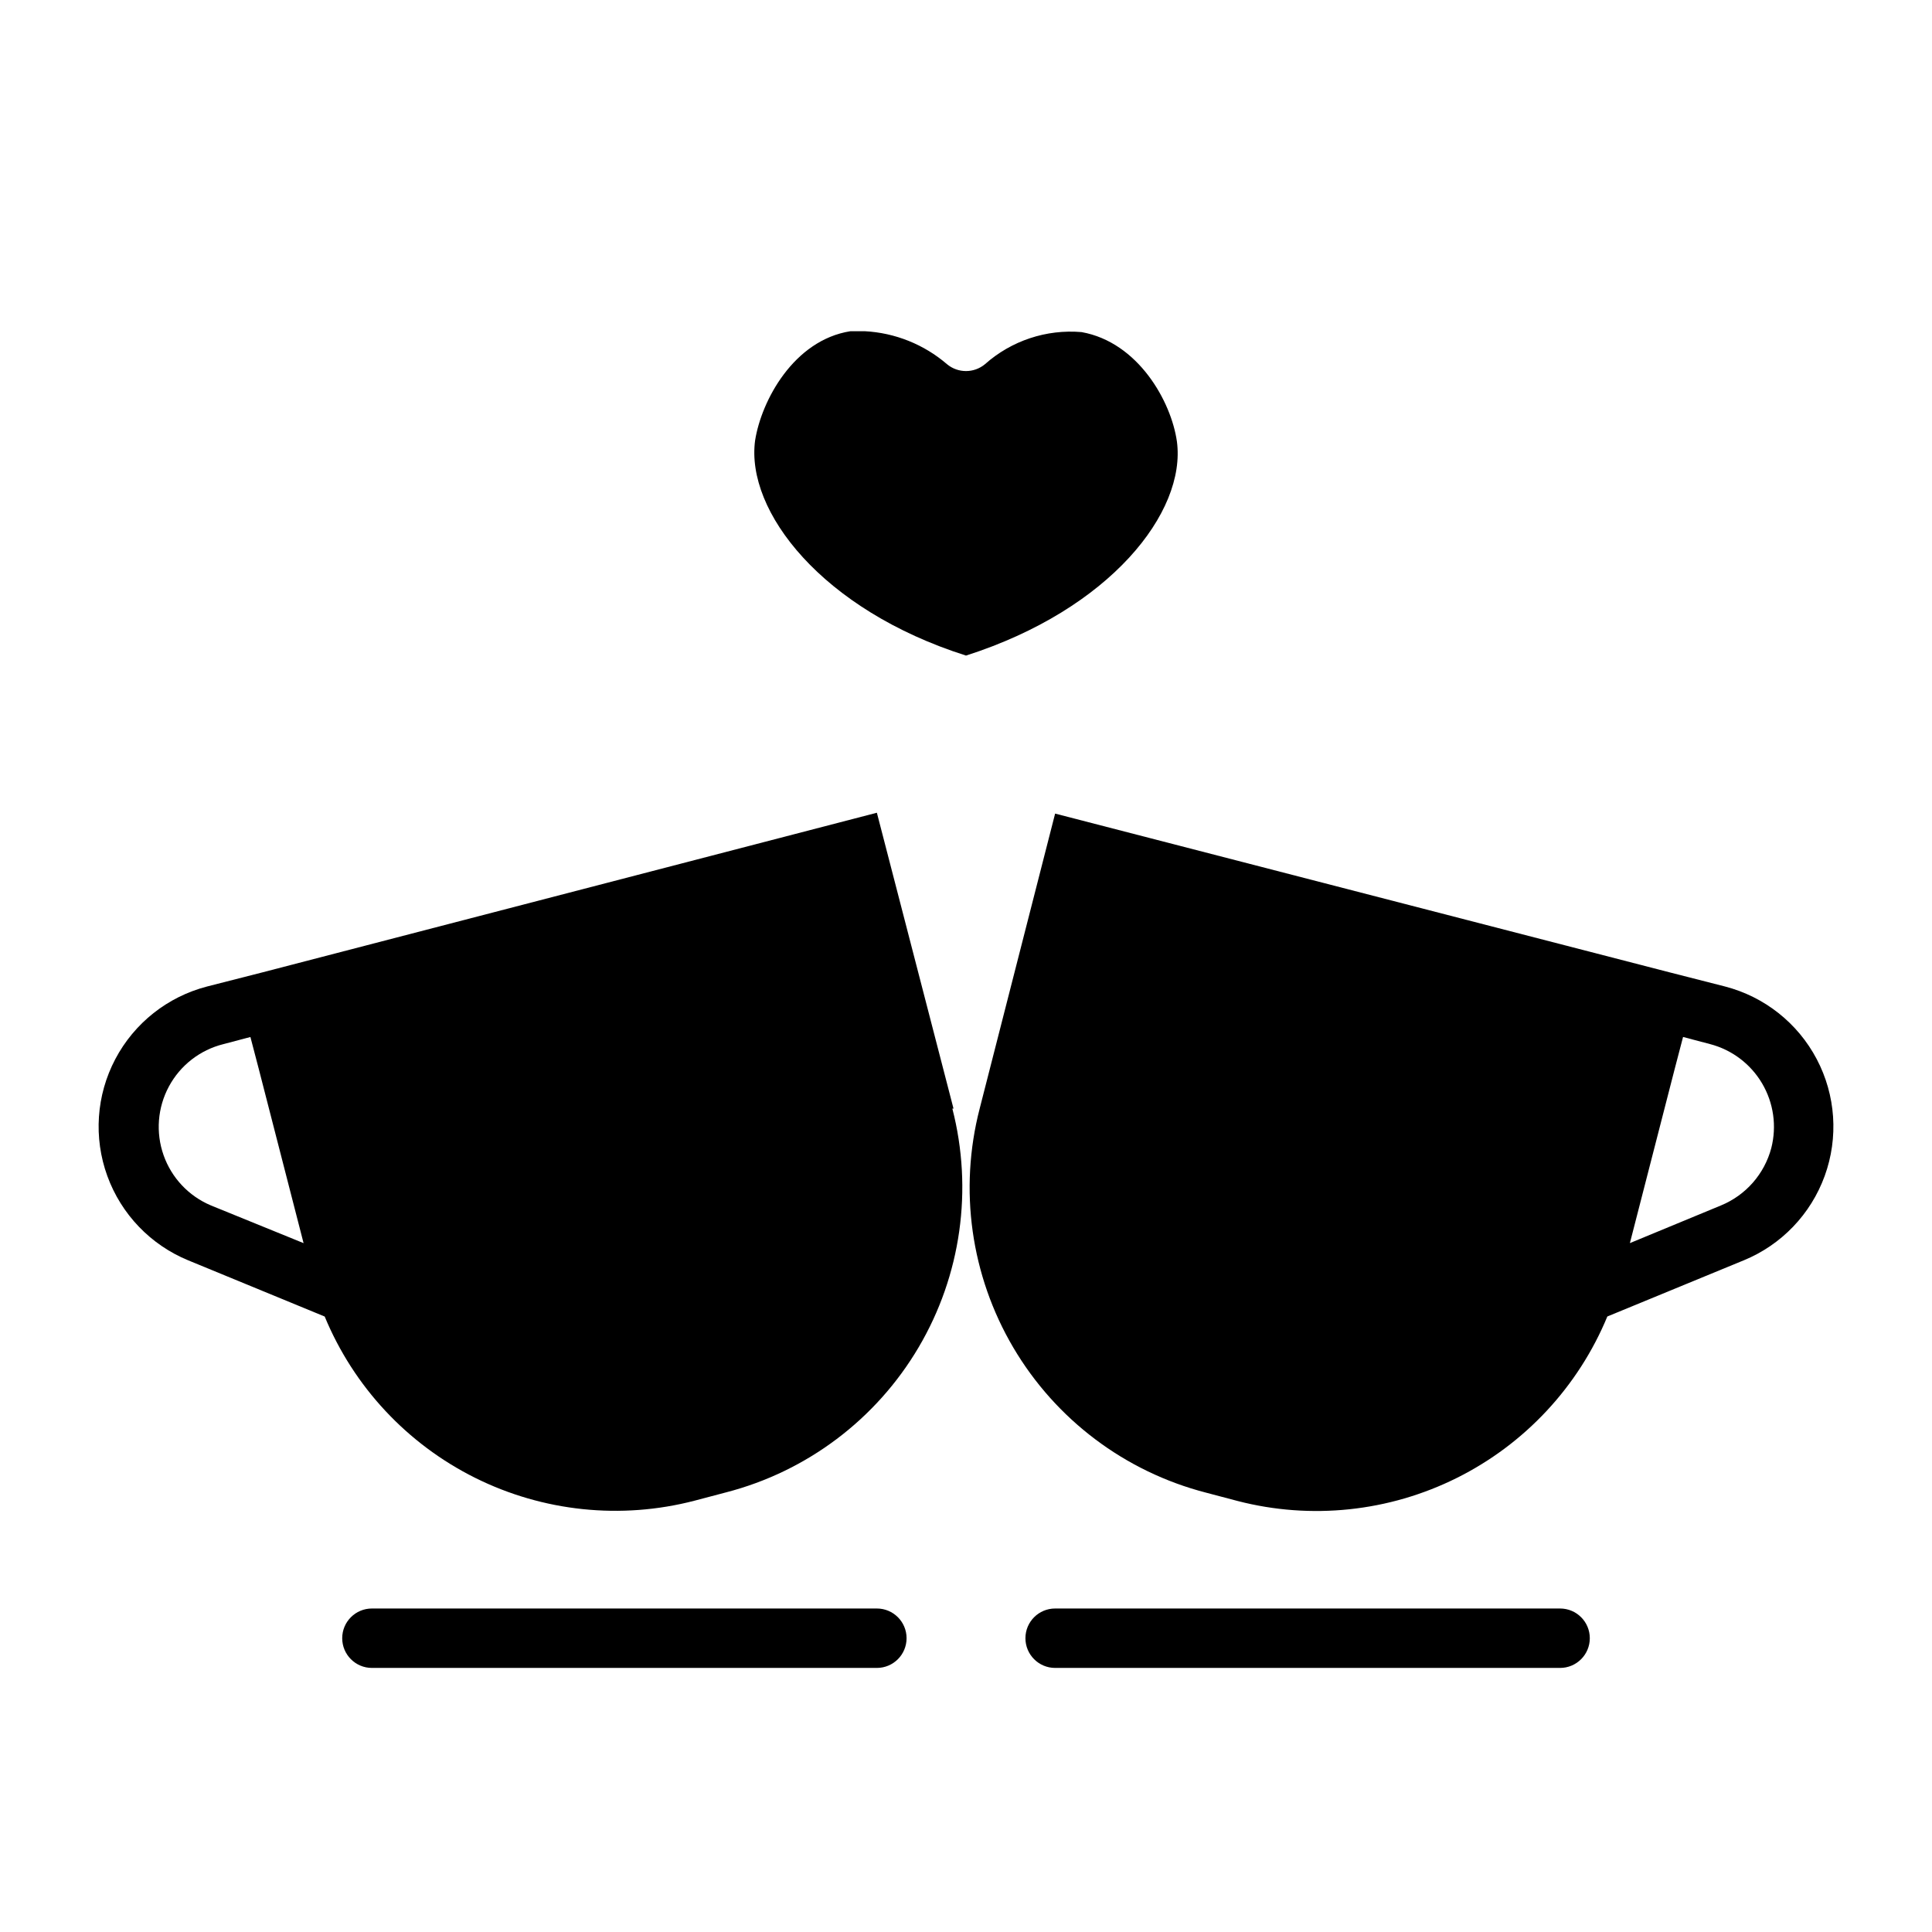
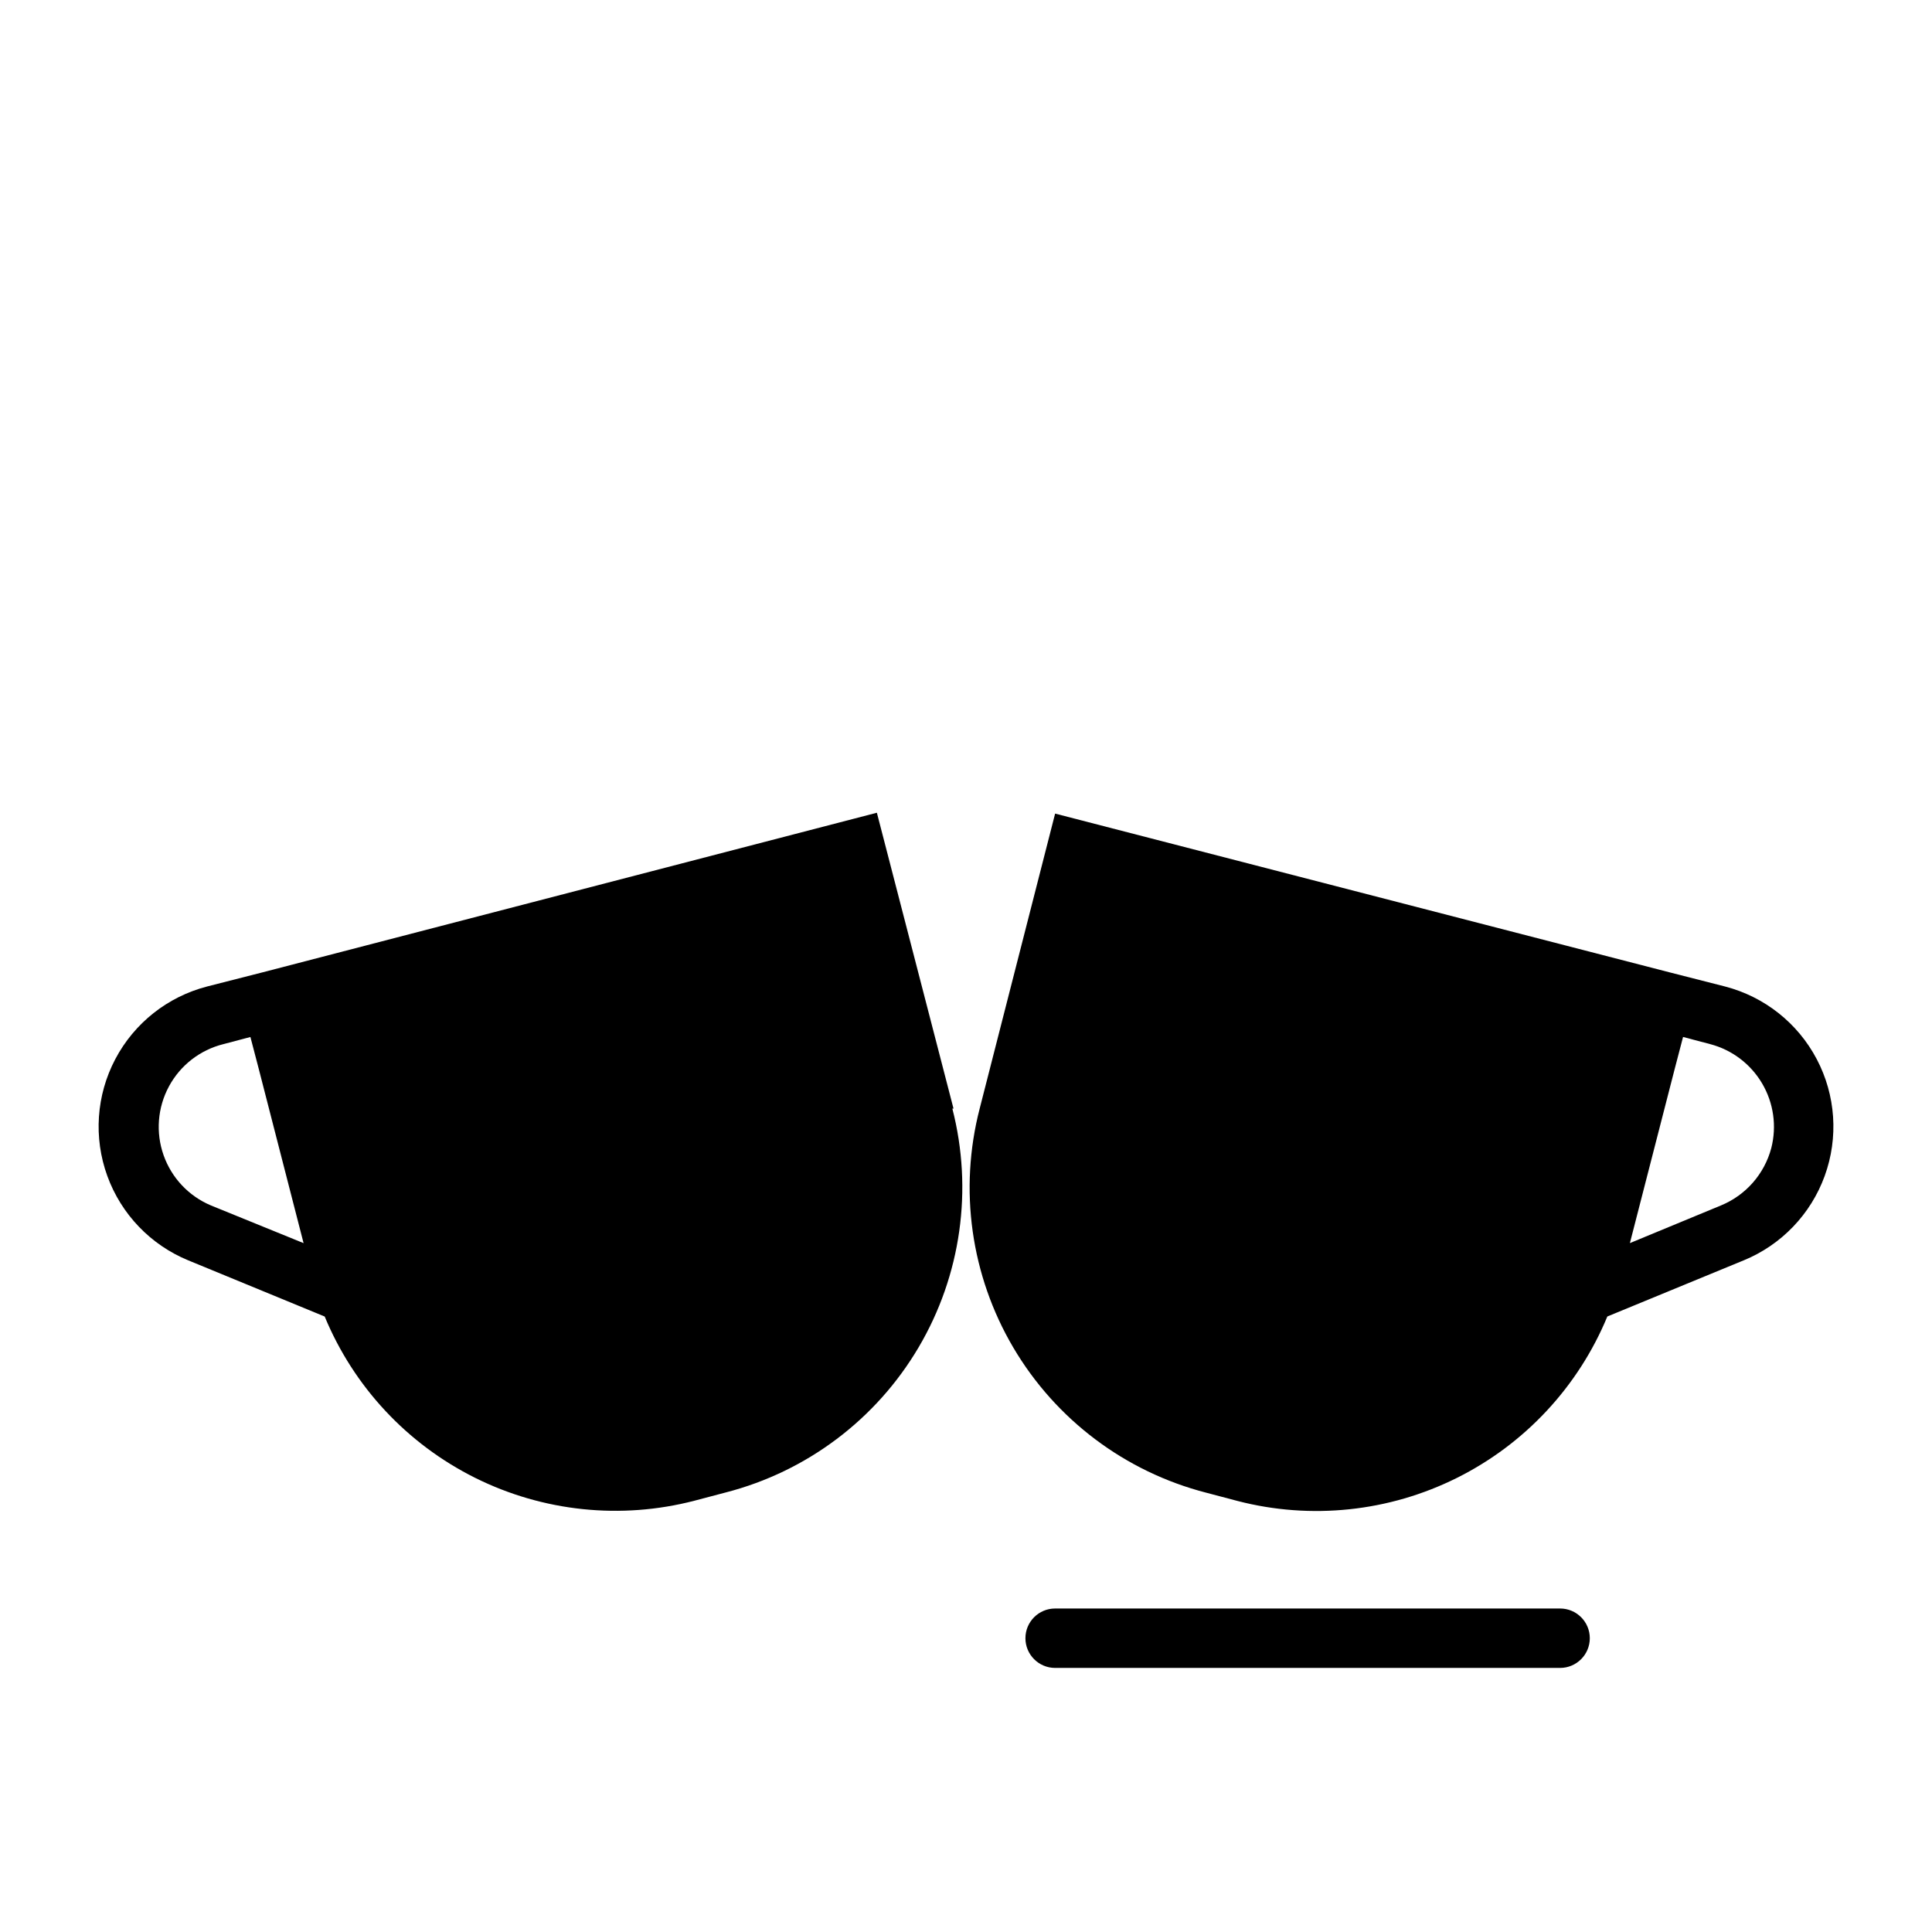
<svg xmlns="http://www.w3.org/2000/svg" fill="#000000" width="800px" height="800px" version="1.1" viewBox="144 144 512 512">
  <g>
    <path d="m613.41 448.25c-1.82 6.863-6.742 12.48-13.305 15.191l-24.168 9.996 11.887-46.207 2.203-8.422 7.164 1.891c5.797 1.516 10.754 5.266 13.793 10.43 3.039 5.164 3.91 11.316 2.426 17.121zm-12.281-42.824-14.801-3.777-162.71-42.039-19.992 78.172c-5.551 21.453-2.348 44.23 8.902 63.32 11.25 19.09 29.625 32.926 51.082 38.465l8.344 2.203c19.484 5.043 40.137 2.871 58.145-6.113 18.012-8.984 32.168-24.176 39.863-42.773l36.133-14.879v0.004c9.992-4.102 17.789-12.23 21.473-22.383 3.688-10.152 2.922-21.391-2.113-30.945-5.031-9.559-13.863-16.547-24.32-19.254z" />
    <path d="m199.89 463.45c-5.867-2.469-10.418-7.297-12.535-13.301-2.121-6.004-1.609-12.621 1.41-18.227 3.016-5.606 8.254-9.676 14.434-11.215l7.164-1.891 2.203 8.422 11.887 46.207zm196.8-25.664-20.309-78.402-162.71 42.273-14.801 3.777c-10.457 2.707-19.285 9.695-24.32 19.254-5.031 9.555-5.801 20.793-2.113 30.945 3.684 10.152 11.484 18.281 21.477 22.383l36.133 14.879v-0.004c7.691 18.594 21.852 33.777 39.867 42.75 18.012 8.969 38.664 11.121 58.137 6.059l8.344-2.203c21.438-5.539 39.801-19.367 51.047-38.438 11.25-19.07 14.465-41.828 8.941-63.27z" />
    <path d="m557.44 570.27h-133.82c-4.348 0-7.871 3.523-7.871 7.871s3.523 7.875 7.871 7.875h133.82c4.348 0 7.875-3.527 7.875-7.875s-3.527-7.871-7.875-7.871z" />
-     <path d="m376.38 570.27h-133.82c-4.348 0-7.871 3.523-7.871 7.871s3.523 7.875 7.871 7.875h133.82c4.348 0 7.871-3.527 7.871-7.875s-3.523-7.871-7.871-7.871z" />
-     <path d="m455.89 260.98c-1.496-10.551-10.234-26.293-25.27-28.973-9.332-0.793-18.582 2.281-25.586 8.504-2.918 2.43-7.156 2.43-10.074 0-6.102-5.246-13.77-8.316-21.805-8.738h-3.777c-15.035 2.363-23.617 18.422-25.27 28.969-2.519 18.734 17.711 44.871 55.891 56.992 38.18-12.199 58.41-38.02 55.891-56.754z" />
  </g>
</svg>